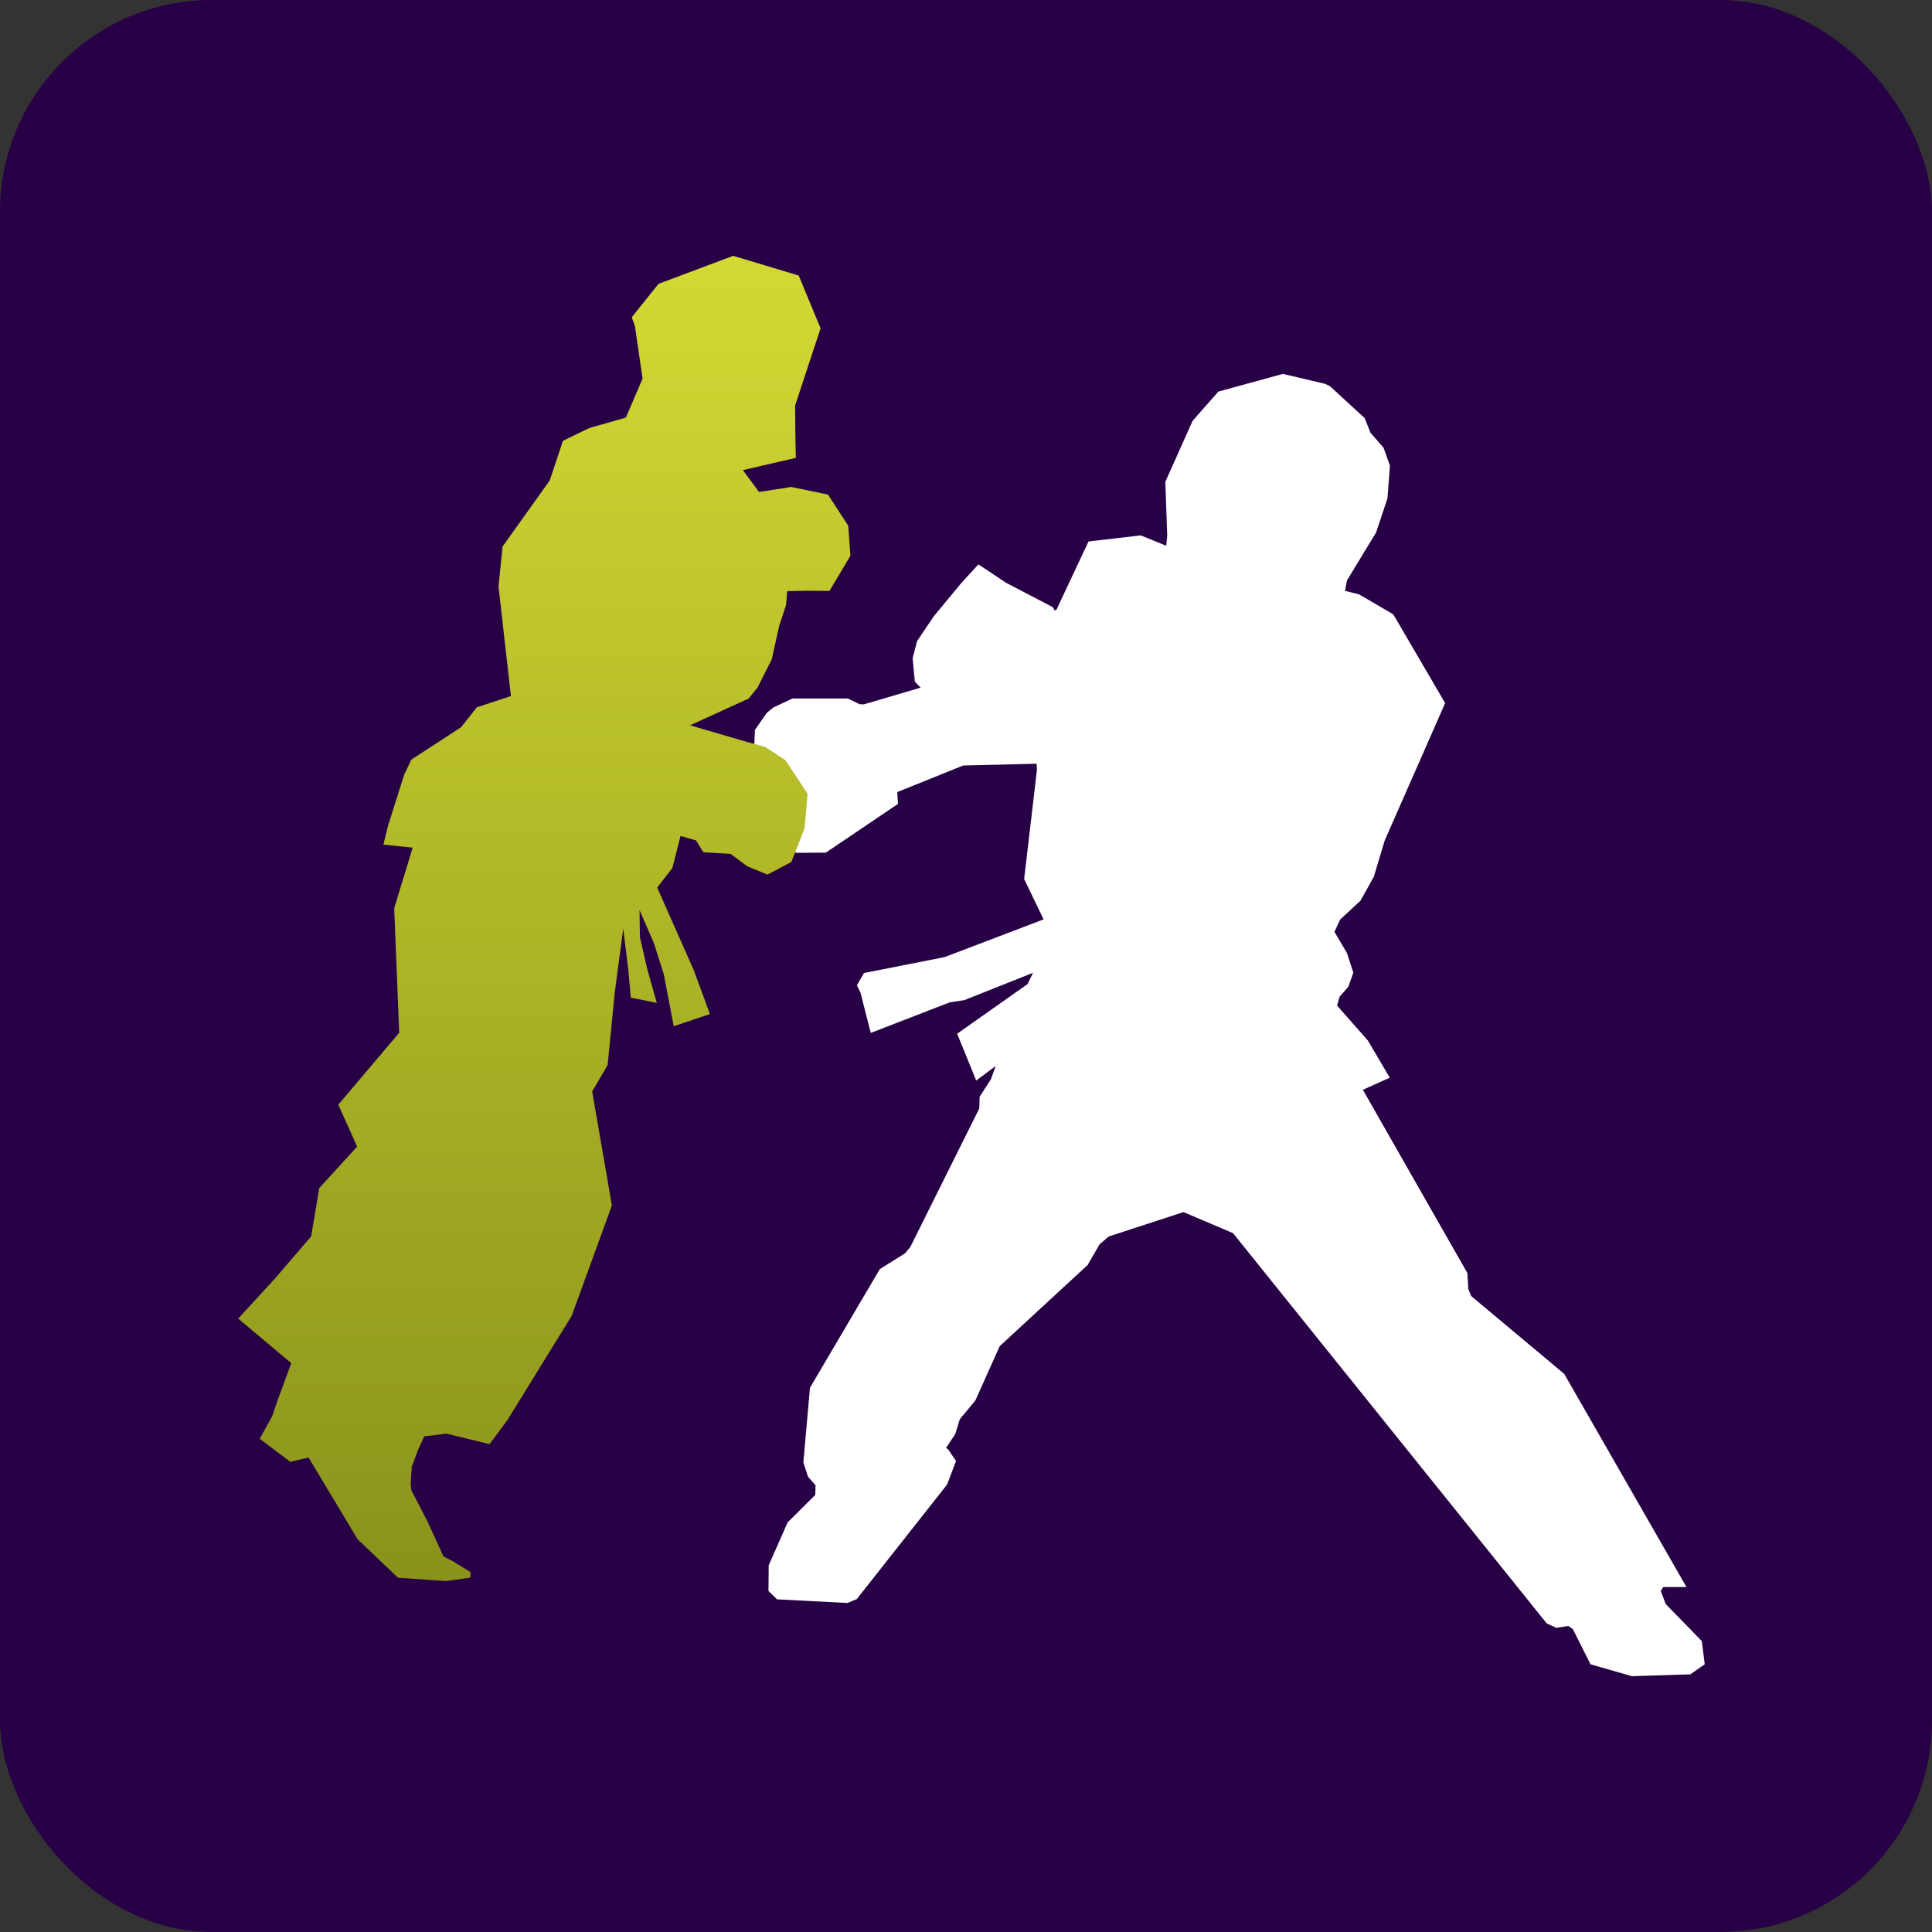
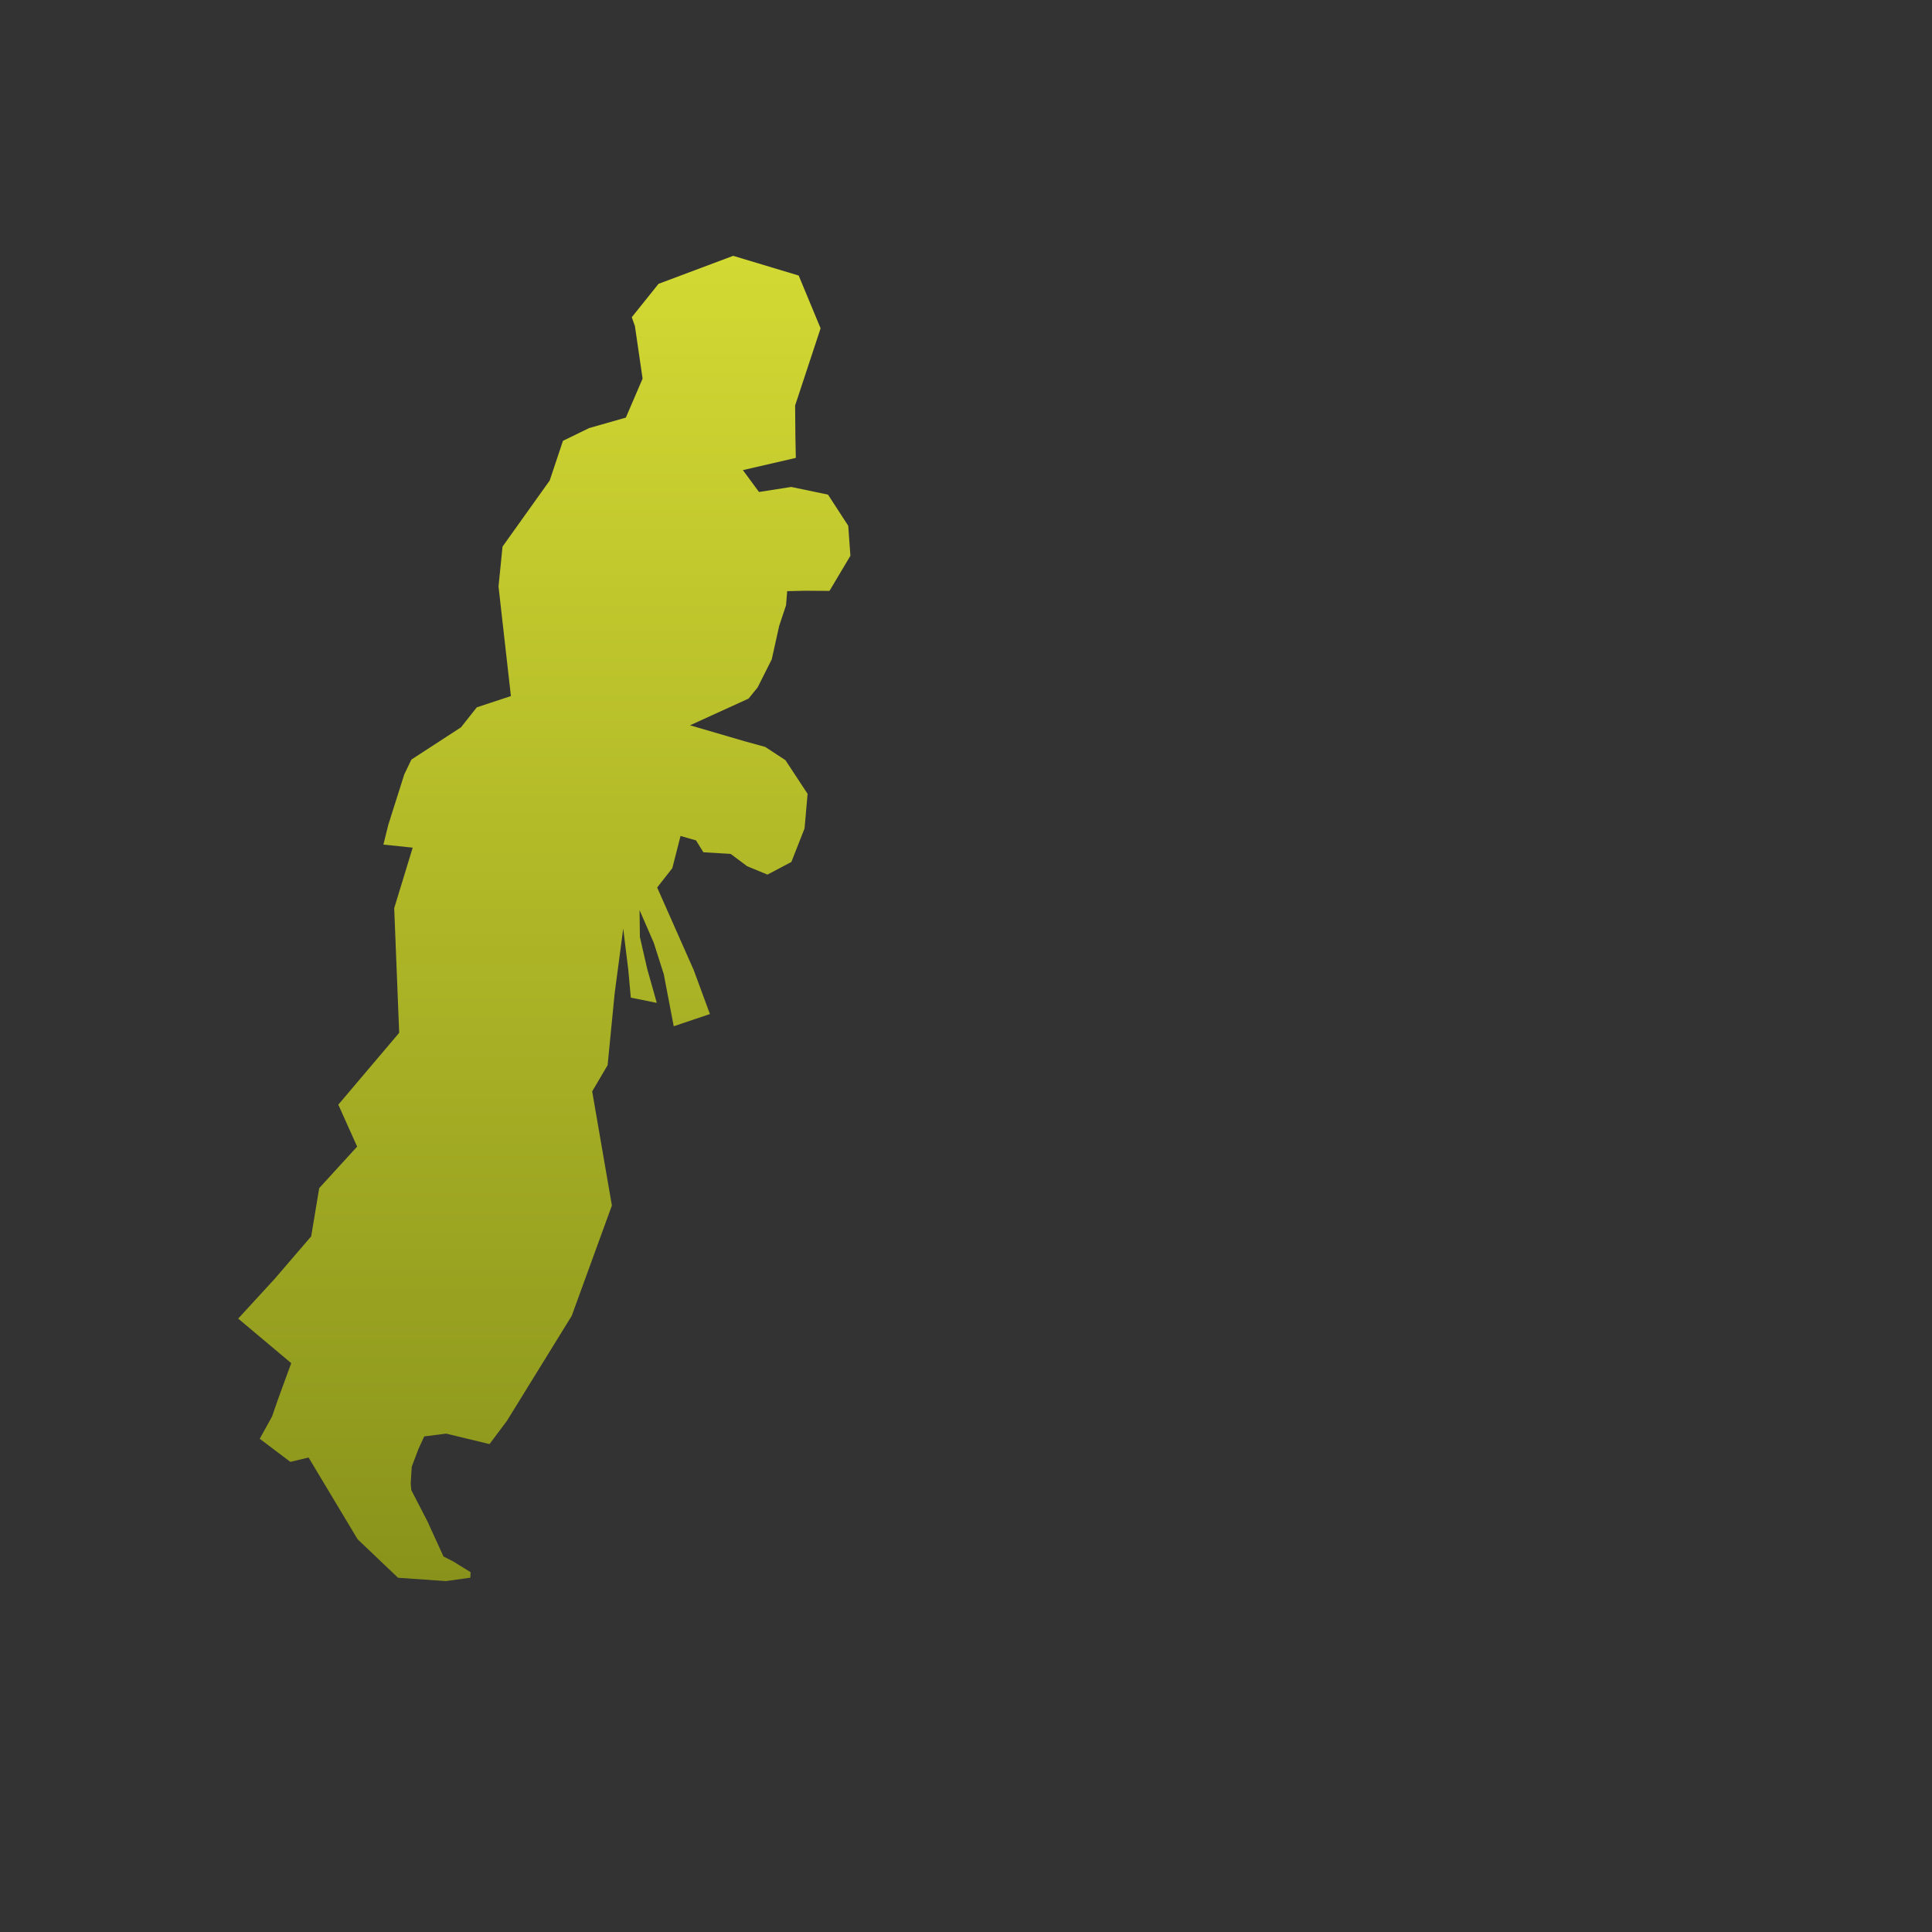
<svg xmlns="http://www.w3.org/2000/svg" width="219" height="219" viewBox="0 0 219 219" fill="none">
  <rect x="0" y="0" width="219" height="219" fill="#333333" stroke="none" />
-   <rect width="219" height="219" rx="24" fill="#280046" />
-   <path d="M117.266 112.218L118.027 110.646L118.324 108.709L109.051 112.396L107.39 112.653L99.393 115.747L98.483 112.169L98.266 111.724L98.572 111.19L107.341 109.46L119.668 104.764L117.118 99.475L118.541 87.326L118.462 85.546L113.737 85.665L108.982 85.774L100.678 89.125L100.757 90.618L93.303 95.65L90.614 95.669L88.133 93.524L86.571 90.746L86.284 89.787L86.561 83.075L87.658 81.493L88.182 81.058L90.051 80.178H95.873L97.228 80.831L98.068 80.841L106.233 78.439L104.662 76.827L104.464 74.692L104.869 73.11L106.649 70.461L109.684 66.793L111.068 65.281L113.549 66.932L118.61 69.571L118.946 70.174L120.37 70.154L124.057 62.305L129.168 61.712L133.063 63.294L133.31 60.753L133.103 54.812L136.039 48.248L138.659 45.272L145.44 43.414L149.849 44.452L150.185 44.61L153.843 47.971L154.486 49.582L155.949 51.263L156.542 52.914L156.285 56.295L155.079 59.923L151.737 65.429L151.312 67.722L153.695 68.316L157.204 70.372L162.691 79.763L156.018 94.938L154.802 98.991L153.418 101.472L151.085 103.637L150.136 105.693L151.757 108.422L152.35 110.241L151.955 111.348L150.946 112.485L150.452 114.235L154.238 118.535L156.107 121.708L153.883 122.707L153.26 123.399L165.35 144.604L165.449 146.343L165.933 147.52L176.531 156.387L189.441 178.897H187.968L187.138 180.251L187.968 182.387L191.962 186.489L192.17 188.18L191.28 188.802L185.111 189L180.989 187.814L179.081 184.018L178.053 183.266L176.56 183.484L175.957 183.207L140.389 138.959L134.2 136.329L125.174 139.275L123.86 140.402L122.505 142.755L112.491 151.998L109.703 158.216L107.894 160.401L107.37 162.121L105.838 164.424L106.757 165.008L107.252 165.739L106.471 167.785L96.496 180.439L95.883 180.696L88.508 180.311L88.113 179.925L88.133 177.651L90.12 173.144L93.402 169.881L93.451 167.983L92.483 166.896L92.077 165.67L92.789 157.623L100.47 144.574L103.258 142.834L104.039 141.885L111.997 125.9L112.036 124.625L113.223 122.786L114.043 120.512L115.121 119.098L117.048 116.686L116.811 116.647L111.097 120.908L109.723 117.536L117.266 112.218Z" fill="white" stroke="white" stroke-width="2" stroke-miterlimit="10" stroke-linecap="square" />
  <path d="M70.645 105.258L69.677 112.574L68.876 120.739L67.126 123.715L69.36 136.645L64.803 149.161L57.458 161.063L55.49 163.693L50.577 162.506L48.086 162.823L47.424 164.266L46.672 166.263L46.554 168.161L46.623 168.912L48.452 172.451L50.271 176.435L51.348 176.979L53.345 178.215L53.316 178.837L50.548 179.223L45.12 178.847L40.533 174.478L34.978 165.215L32.912 165.709L29.442 163.09L30.836 160.569L31.518 158.601L33.011 154.519L27 149.467L31.112 144.989L35.274 140.145L36.184 134.678L40.484 129.972L38.349 125.217L45.249 117.072L44.685 102.945L46.781 96.084L43.46 95.738L44.013 93.504L45.822 87.79L46.633 86.1L52.258 82.442L54.047 80.178L57.913 78.903L56.509 66.477L56.964 61.959L62.312 54.465L63.814 49.968L66.78 48.524L70.942 47.338L72.84 42.919L71.97 36.958L71.614 35.959L74.649 32.173L83.111 29L90.535 31.234L93.017 37.215L90.13 45.964L90.16 49.404L90.209 51.905L84.209 53.289L86.037 55.77L89.685 55.197L93.857 56.067L96.15 59.596L96.397 62.997L94.025 66.981L91.366 66.961L89.23 67.01L89.102 68.602L88.321 70.955L87.481 74.741L85.879 77.924L84.851 79.19L78.218 82.215L84.406 84.024L86.739 84.666L89.033 86.169L91.544 89.985L91.198 93.909L89.705 97.706L86.996 99.139L84.693 98.19L82.825 96.796L79.73 96.608L78.9 95.264L77.14 94.76L76.211 98.407L74.491 100.602L78.633 109.954L80.472 114.946L76.369 116.33L75.242 110.428L74.105 106.86L72.494 103.162L72.534 106.217L73.374 109.865L74.451 113.681L71.505 113.088L71.219 109.934L70.645 105.258Z" fill="url(#paint0_linear_187_3885)" />
  <defs>
    <linearGradient id="paint0_linear_187_3885" x1="61.699" y1="179.223" x2="61.699" y2="29" gradientUnits="userSpaceOnUse">
      <stop stop-color="#89931B" />
      <stop offset="1" stop-color="#D3D933" />
    </linearGradient>
  </defs>
</svg>